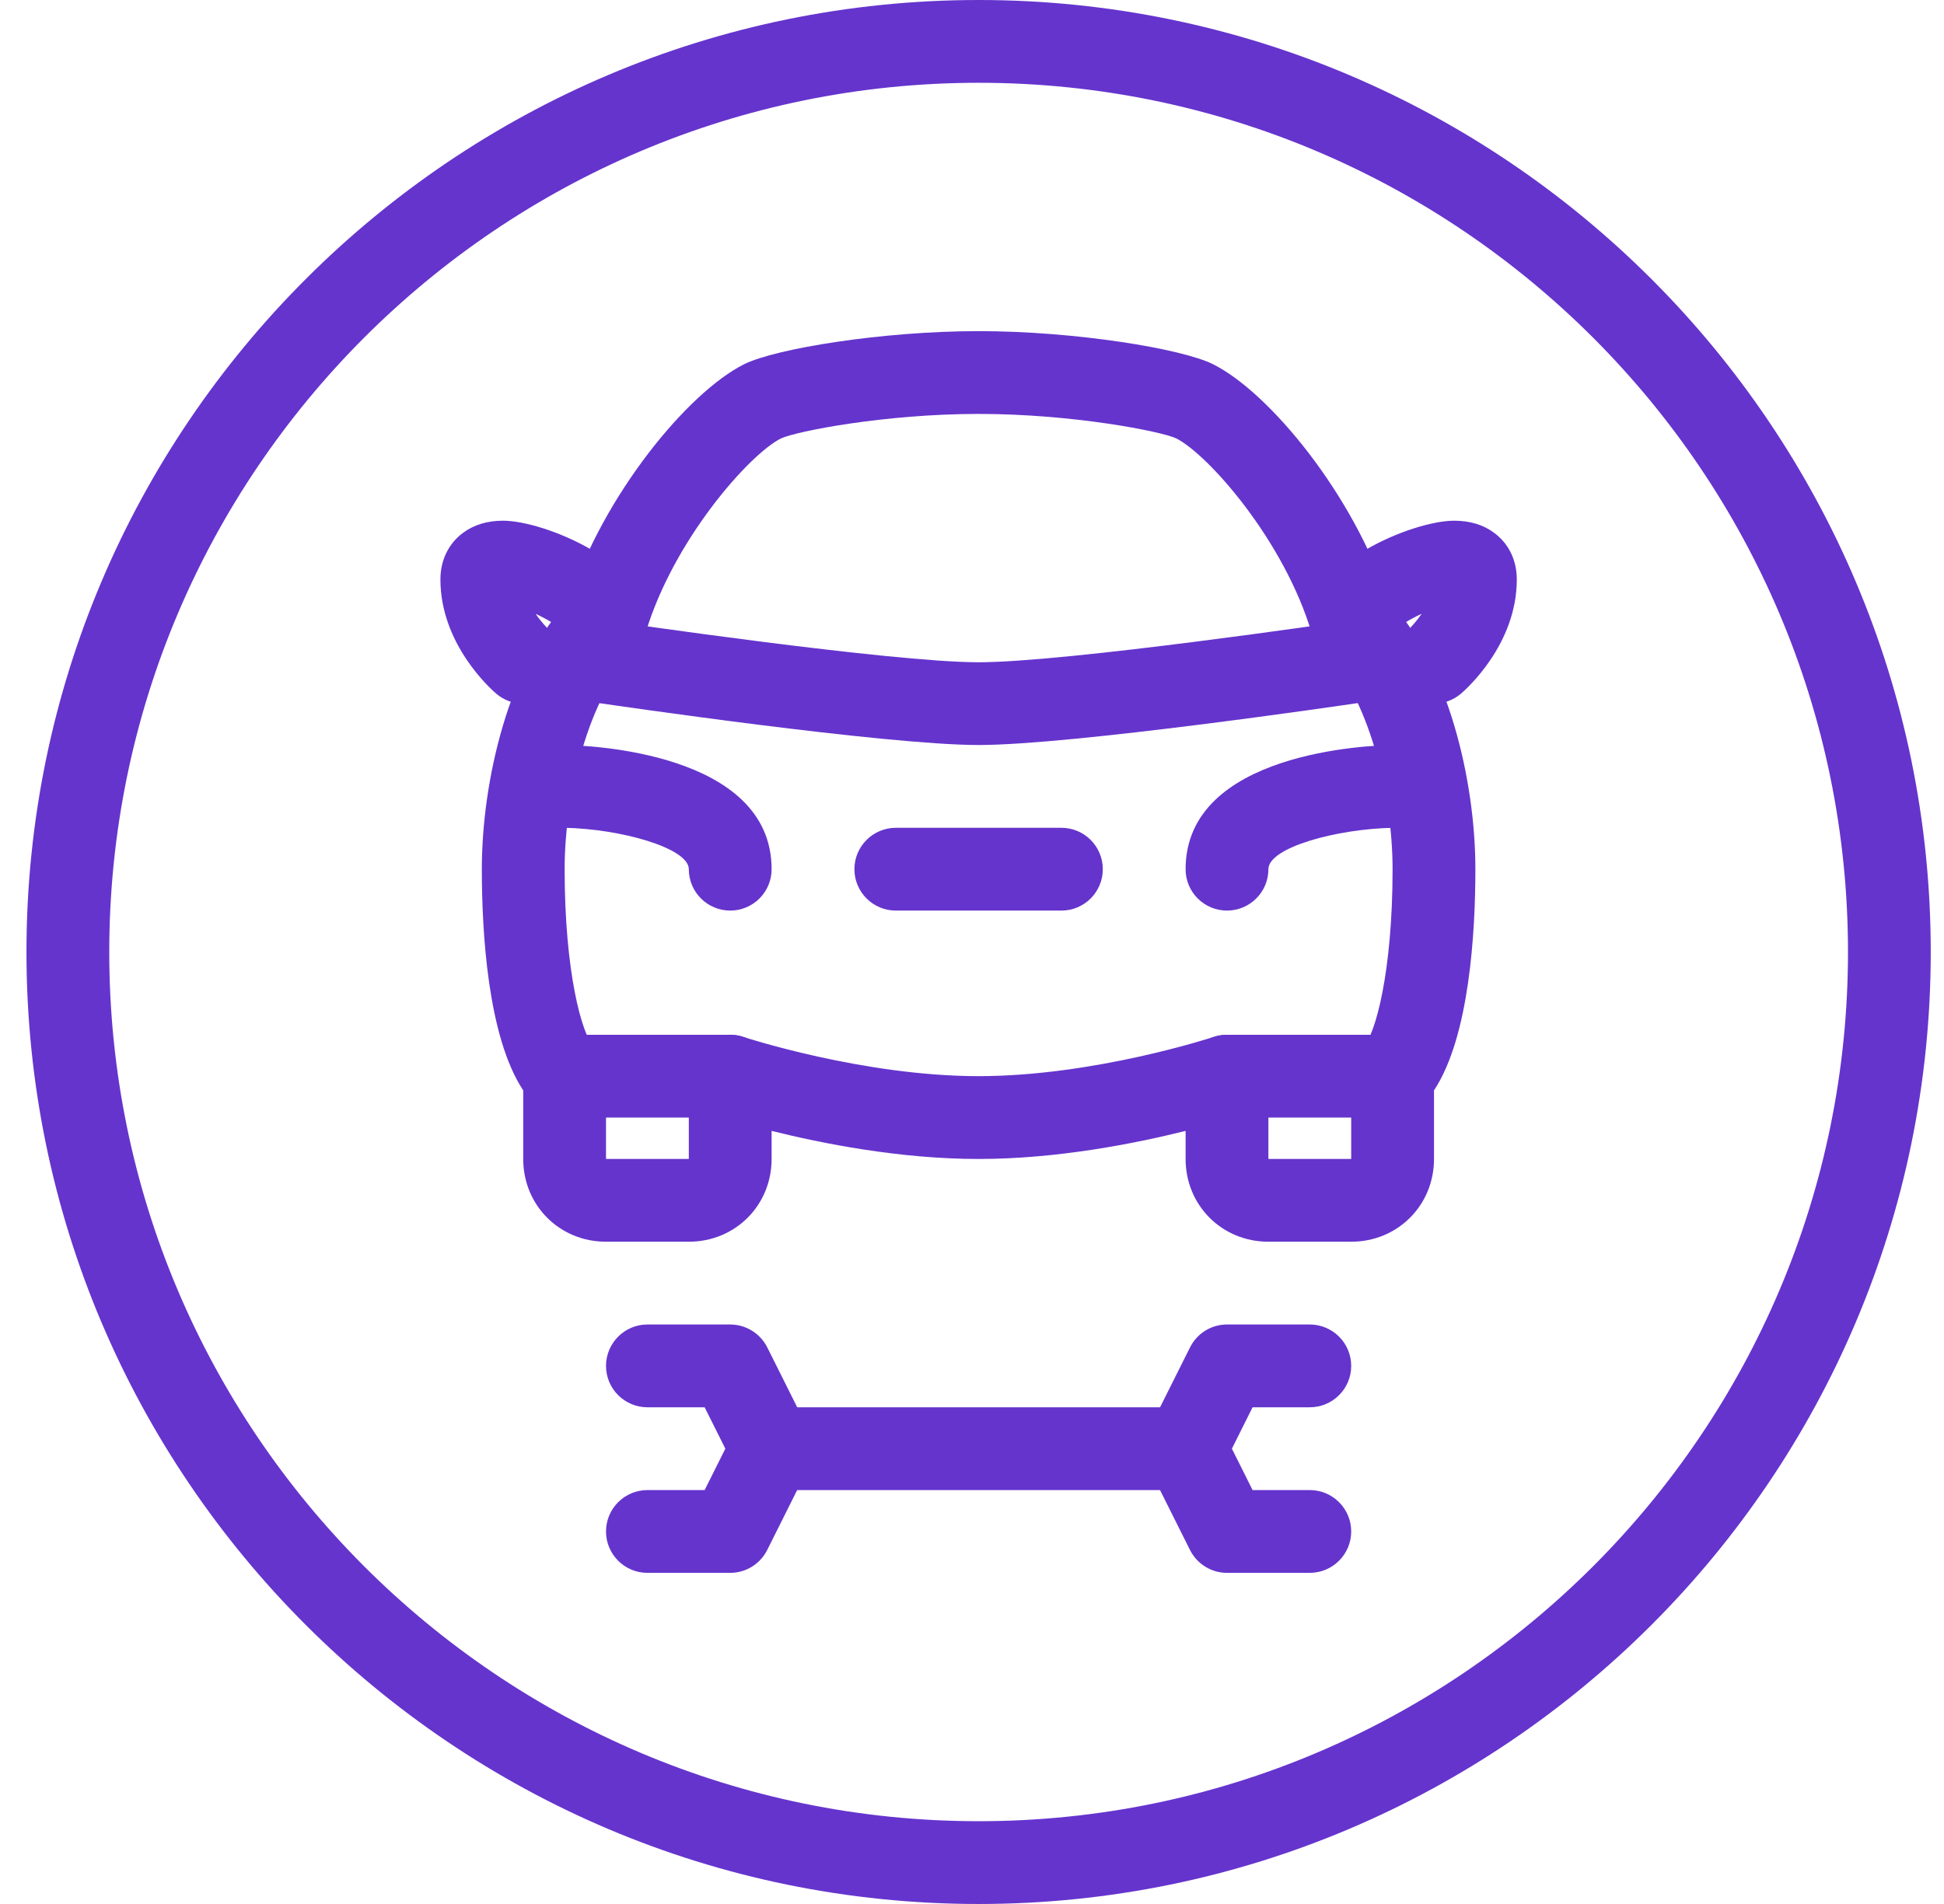
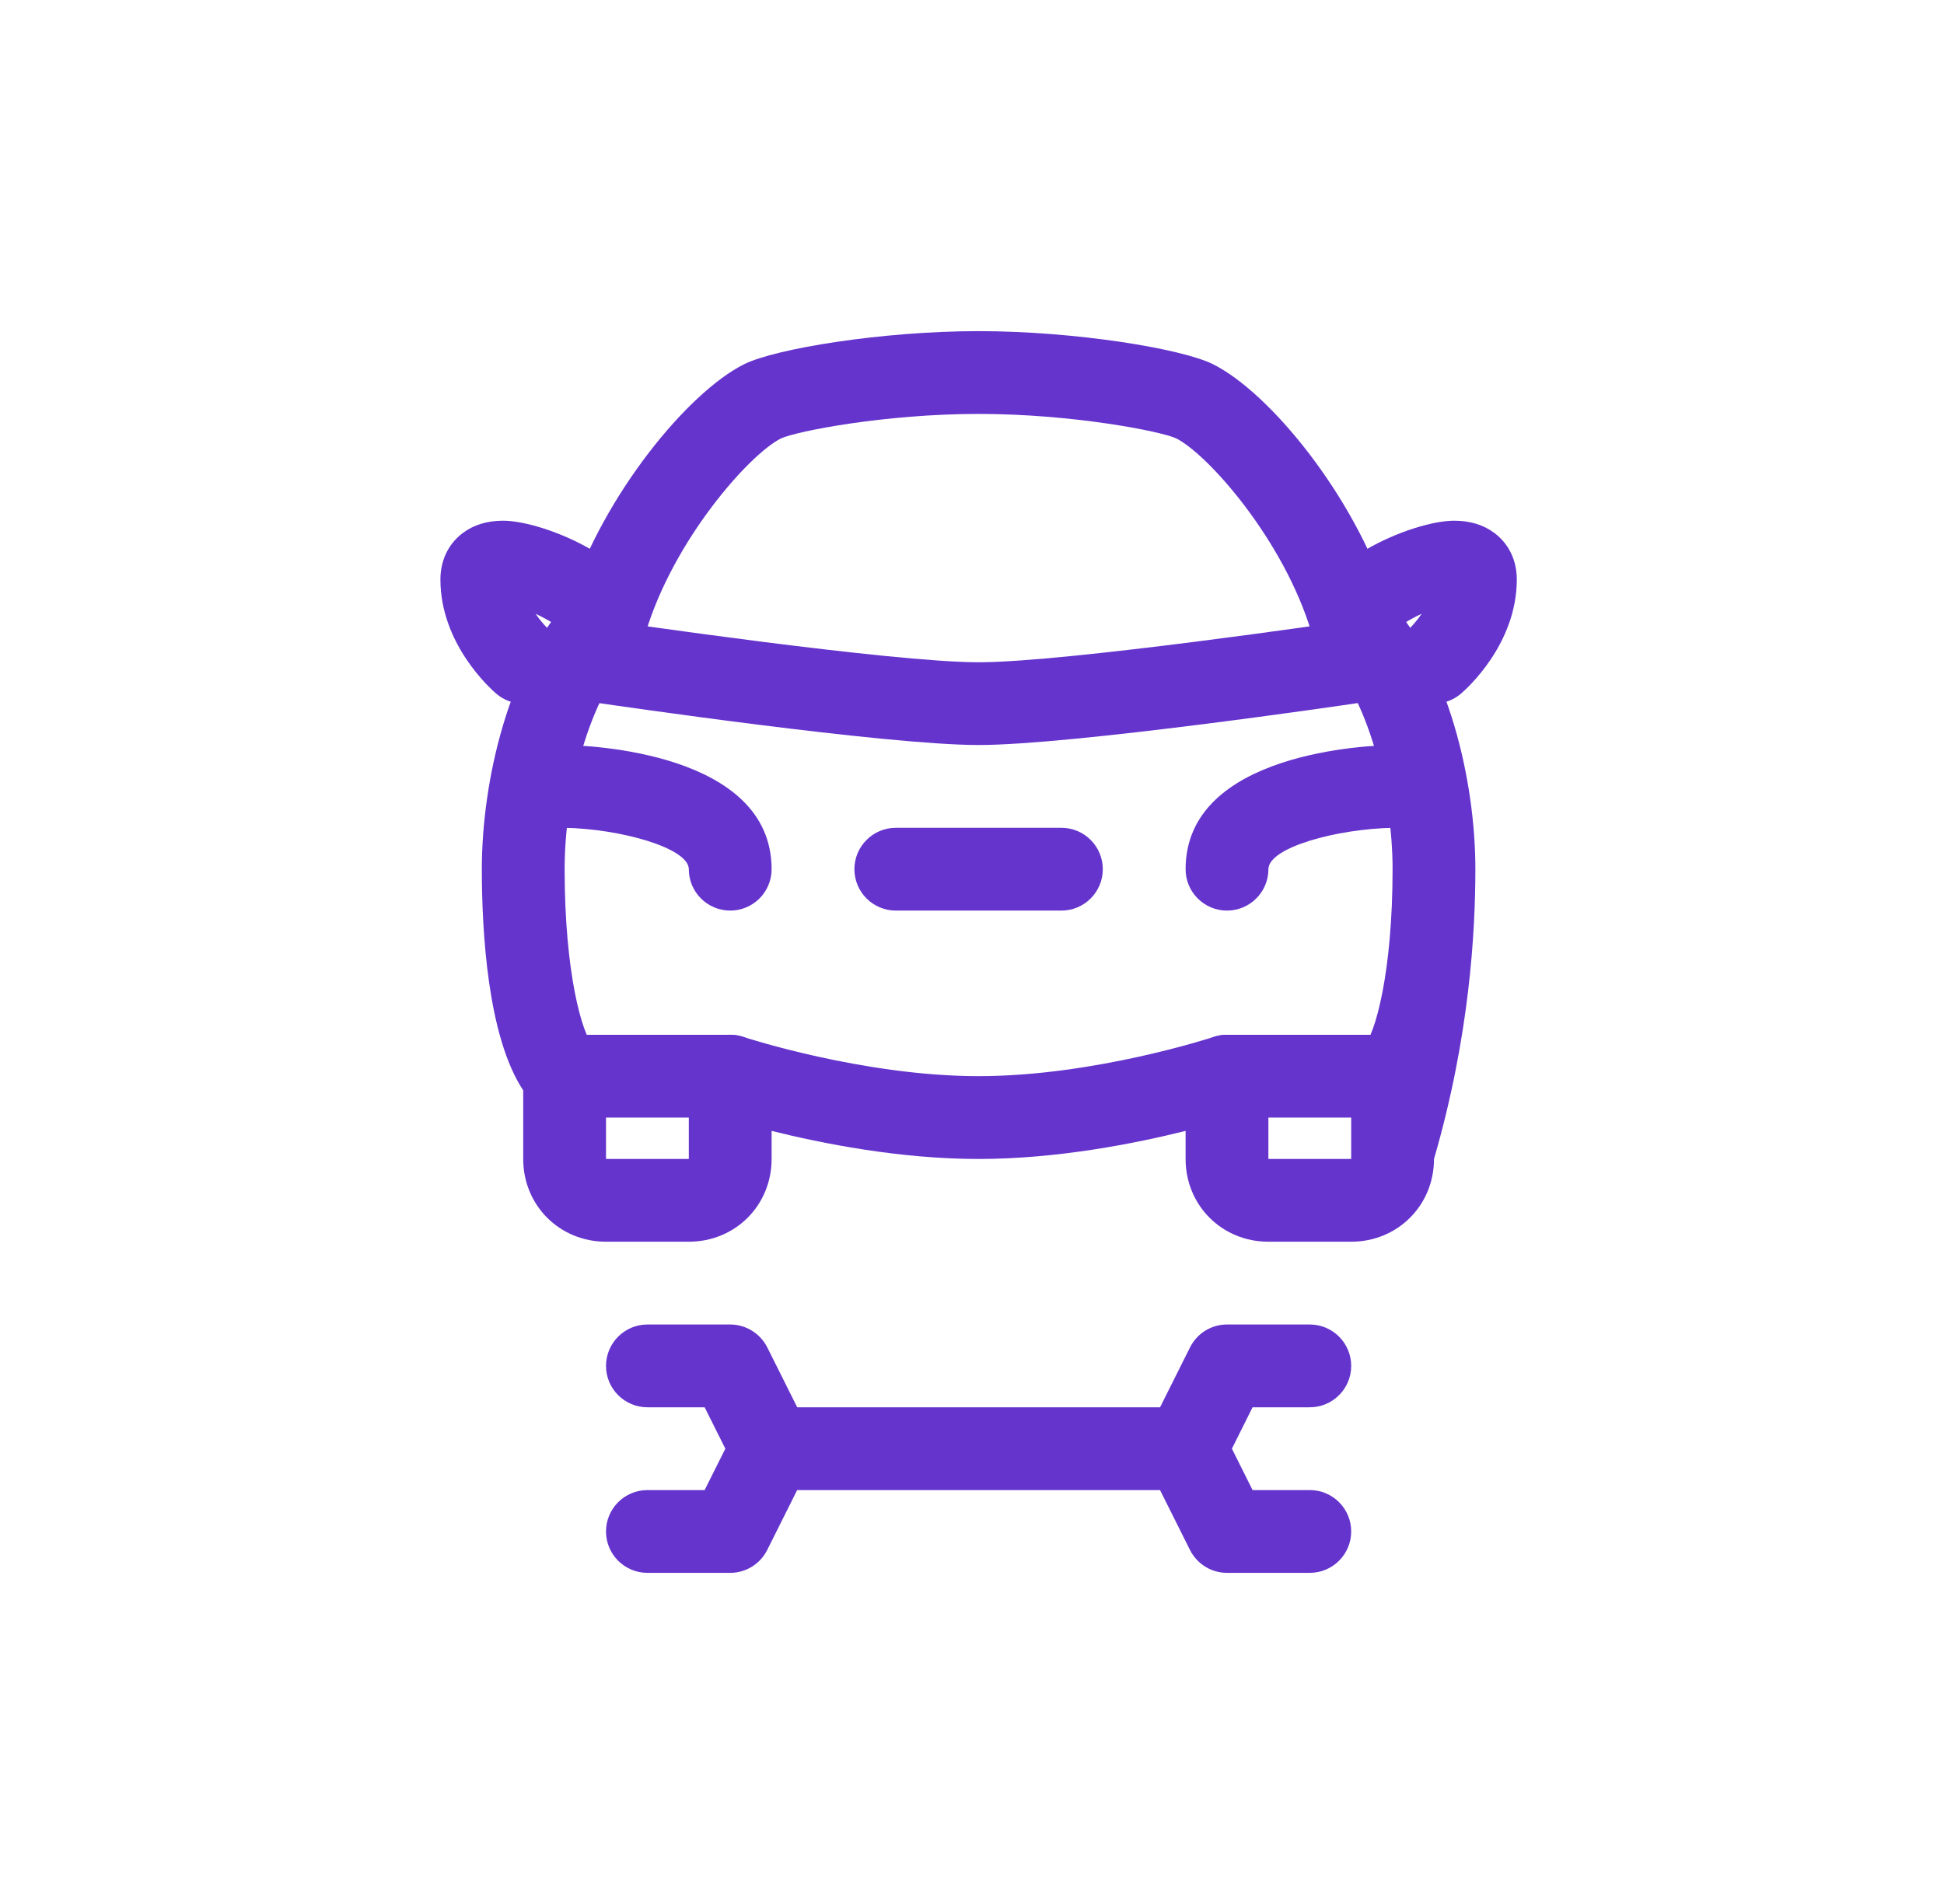
<svg xmlns="http://www.w3.org/2000/svg" width="49" height="48" viewBox="0 0 49 48" fill="none">
  <g clip-path="url(#clip0_1275_13819)">
    <path d="M26.754 20.869H22.58C22.004 20.869 21.536 21.337 21.536 21.913C21.536 22.489 22.004 22.956 22.58 22.956H26.754C27.33 22.956 27.797 22.489 27.797 21.913C27.797 21.337 27.33 20.869 26.754 20.869Z" fill="#6534CD" />
    <path d="M14.248 18.783C13.631 18.803 13.197 19.233 13.188 19.809C13.18 20.385 13.639 20.861 14.215 20.869C15.632 20.892 17.362 21.377 17.362 21.913C17.362 22.489 17.83 22.956 18.406 22.956C18.982 22.956 19.449 22.489 19.449 21.913C19.449 18.95 14.781 18.791 14.248 18.783Z" fill="#6534CD" />
-     <path d="M34.978 15.101C34.112 12.467 32 9.896 30.577 9.183C29.788 8.788 27.092 8.348 24.667 8.348C22.242 8.348 19.545 8.788 18.754 9.183C17.333 9.896 15.221 12.47 14.355 15.103C12.829 16.756 12.145 19.676 12.145 21.913C12.145 23.472 12.289 26.131 13.188 27.489V29.218C13.188 30.388 14.104 31.304 15.275 31.304H17.362C18.533 31.304 19.449 30.388 19.449 29.218V28.51C20.71 28.825 22.675 29.218 24.666 29.218C26.657 29.218 28.623 28.825 29.884 28.51V29.218C29.884 30.388 30.8 31.304 31.971 31.304H34.058C35.228 31.304 36.145 30.388 36.145 29.218V27.489C37.044 26.131 37.188 23.472 37.188 21.913C37.188 19.676 36.504 16.756 34.978 15.101ZM34.363 26.392C34.169 26.588 34.058 26.853 34.058 27.13V29.217H31.971V27.13C31.971 26.797 31.808 26.481 31.537 26.285C31.357 26.154 31.145 26.087 30.927 26.087C30.817 26.087 30.706 26.104 30.598 26.139C30.569 26.149 27.582 27.13 24.667 27.13C21.751 27.13 18.765 26.149 18.736 26.141C18.418 26.033 18.068 26.087 17.797 26.285C17.523 26.479 17.362 26.794 17.362 27.13V29.217H15.275V27.13C15.275 26.853 15.165 26.588 14.971 26.392C14.664 26.087 14.232 24.494 14.232 21.913C14.232 20.026 14.839 17.526 16.002 16.401C16.129 16.276 16.225 16.122 16.275 15.95C16.97 13.624 18.882 11.455 19.685 11.053C20.073 10.873 22.3 10.435 24.667 10.435C27.034 10.435 29.26 10.873 29.644 11.05C30.452 11.455 32.364 13.624 33.059 15.95C33.109 16.122 33.203 16.276 33.332 16.401C34.494 17.526 35.101 20.026 35.101 21.913C35.101 24.495 34.669 26.087 34.363 26.392Z" fill="#6534CD" />
+     <path d="M34.978 15.101C34.112 12.467 32 9.896 30.577 9.183C29.788 8.788 27.092 8.348 24.667 8.348C22.242 8.348 19.545 8.788 18.754 9.183C17.333 9.896 15.221 12.47 14.355 15.103C12.829 16.756 12.145 19.676 12.145 21.913C12.145 23.472 12.289 26.131 13.188 27.489V29.218C13.188 30.388 14.104 31.304 15.275 31.304H17.362C18.533 31.304 19.449 30.388 19.449 29.218V28.51C20.71 28.825 22.675 29.218 24.666 29.218C26.657 29.218 28.623 28.825 29.884 28.51V29.218C29.884 30.388 30.8 31.304 31.971 31.304H34.058C35.228 31.304 36.145 30.388 36.145 29.218C37.044 26.131 37.188 23.472 37.188 21.913C37.188 19.676 36.504 16.756 34.978 15.101ZM34.363 26.392C34.169 26.588 34.058 26.853 34.058 27.13V29.217H31.971V27.13C31.971 26.797 31.808 26.481 31.537 26.285C31.357 26.154 31.145 26.087 30.927 26.087C30.817 26.087 30.706 26.104 30.598 26.139C30.569 26.149 27.582 27.13 24.667 27.13C21.751 27.13 18.765 26.149 18.736 26.141C18.418 26.033 18.068 26.087 17.797 26.285C17.523 26.479 17.362 26.794 17.362 27.13V29.217H15.275V27.13C15.275 26.853 15.165 26.588 14.971 26.392C14.664 26.087 14.232 24.494 14.232 21.913C14.232 20.026 14.839 17.526 16.002 16.401C16.129 16.276 16.225 16.122 16.275 15.95C16.97 13.624 18.882 11.455 19.685 11.053C20.073 10.873 22.3 10.435 24.667 10.435C27.034 10.435 29.26 10.873 29.644 11.05C30.452 11.455 32.364 13.624 33.059 15.95C33.109 16.122 33.203 16.276 33.332 16.401C34.494 17.526 35.101 20.026 35.101 21.913C35.101 24.495 34.669 26.087 34.363 26.392Z" fill="#6534CD" />
    <path d="M35.089 16.543C35.005 15.973 34.473 15.575 33.906 15.662C33.837 15.673 26.879 16.696 24.667 16.696C22.454 16.696 15.496 15.673 15.425 15.662C14.854 15.573 14.326 15.973 14.242 16.543C14.159 17.113 14.553 17.645 15.123 17.729C15.415 17.77 22.304 18.782 24.667 18.782C27.029 18.782 33.918 17.77 34.208 17.727C34.78 17.643 35.175 17.113 35.089 16.543Z" fill="#6534CD" />
    <path d="M35.085 18.783C34.553 18.791 29.884 18.95 29.884 21.913C29.884 22.489 30.351 22.956 30.927 22.956C31.503 22.956 31.971 22.489 31.971 21.913C31.971 21.366 33.693 20.895 35.118 20.869C35.694 20.859 36.153 20.385 36.143 19.809C36.134 19.233 35.636 18.776 35.085 18.783Z" fill="#6534CD" />
    <path d="M18.406 26.087H14.232C13.656 26.087 13.188 26.555 13.188 27.131C13.188 27.706 13.656 28.174 14.232 28.174H18.406C18.982 28.174 19.449 27.706 19.449 27.13C19.449 26.554 18.982 26.087 18.406 26.087Z" fill="#6534CD" />
    <path d="M35.101 26.087H30.927C30.351 26.087 29.884 26.555 29.884 27.131C29.884 27.706 30.351 28.174 30.927 28.174H35.101C35.677 28.174 36.145 27.706 36.145 27.13C36.145 26.554 35.677 26.087 35.101 26.087Z" fill="#6534CD" />
-     <path d="M24.667 0C11.433 0 0.667 10.767 0.667 24C0.667 37.233 11.433 48 24.667 48C37.9 48 48.666 37.233 48.666 24C48.666 10.767 37.9 0 24.667 0ZM24.667 45.913C12.583 45.913 2.754 36.083 2.754 24C2.754 11.916 12.583 2.087 24.667 2.087C36.75 2.087 46.58 11.916 46.58 24C46.58 36.083 36.75 45.913 24.667 45.913Z" fill="#6534CD" />
    <path d="M20.382 36.054L19.339 33.967C19.161 33.615 18.8 33.391 18.406 33.391H16.319C15.743 33.391 15.275 33.859 15.275 34.435C15.275 35.011 15.743 35.478 16.319 35.478H17.761L18.283 36.522L17.761 37.565H16.319C15.743 37.565 15.275 38.033 15.275 38.609C15.275 39.185 15.743 39.652 16.319 39.652H18.406C18.8 39.652 19.161 39.429 19.339 39.074L20.382 36.987C20.528 36.695 20.528 36.349 20.382 36.054Z" fill="#6534CD" />
    <path d="M33.014 37.565H31.572L31.051 36.522L31.572 35.478H33.014C33.59 35.478 34.058 35.011 34.058 34.435C34.058 33.859 33.59 33.391 33.014 33.391H30.927C30.533 33.391 30.172 33.614 29.995 33.969L28.951 36.056C28.805 36.348 28.805 36.695 28.951 36.989L29.995 39.076C30.172 39.429 30.533 39.652 30.927 39.652H33.014C33.59 39.652 34.058 39.184 34.058 38.608C34.058 38.033 33.59 37.565 33.014 37.565Z" fill="#6534CD" />
    <path d="M29.884 35.478H19.449C18.873 35.478 18.406 35.946 18.406 36.522C18.406 37.098 18.873 37.565 19.449 37.565H29.884C30.46 37.565 30.927 37.098 30.927 36.522C30.927 35.946 30.46 35.478 29.884 35.478Z" fill="#6534CD" />
    <path d="M12.679 13.127C12.283 13.127 11.94 13.231 11.667 13.436C11.302 13.709 11.101 14.127 11.101 14.609C11.101 16.238 12.366 17.366 12.51 17.489C12.706 17.656 12.946 17.739 13.184 17.739C13.476 17.739 13.767 17.614 13.973 17.378C14.351 16.946 14.303 16.289 13.873 15.909C13.787 15.832 13.637 15.677 13.502 15.475C13.817 15.623 14.126 15.811 14.278 15.961C14.409 16.387 14.806 16.695 15.275 16.695C15.851 16.695 16.319 16.228 16.319 15.652C16.319 14.218 13.735 13.127 12.679 13.127Z" fill="#6534CD" />
    <path d="M37.666 13.436C37.393 13.231 37.051 13.127 36.654 13.127C35.598 13.127 33.014 14.218 33.014 15.652C33.014 16.228 33.482 16.696 34.058 16.696C34.528 16.696 34.924 16.387 35.056 15.961C35.21 15.809 35.519 15.621 35.834 15.473C35.698 15.673 35.552 15.828 35.469 15.903C35.031 16.278 34.978 16.936 35.352 17.374C35.558 17.614 35.851 17.739 36.145 17.739C36.385 17.739 36.625 17.656 36.823 17.489C36.967 17.366 38.232 16.239 38.232 14.609C38.232 14.127 38.032 13.709 37.666 13.436Z" fill="#6534CD" />
  </g>
  <defs>
    <clipPath id="clip0_1275_13819">
      <rect width="48" height="48" fill="white" transform="translate(0.667)" />
    </clipPath>
  </defs>
</svg>